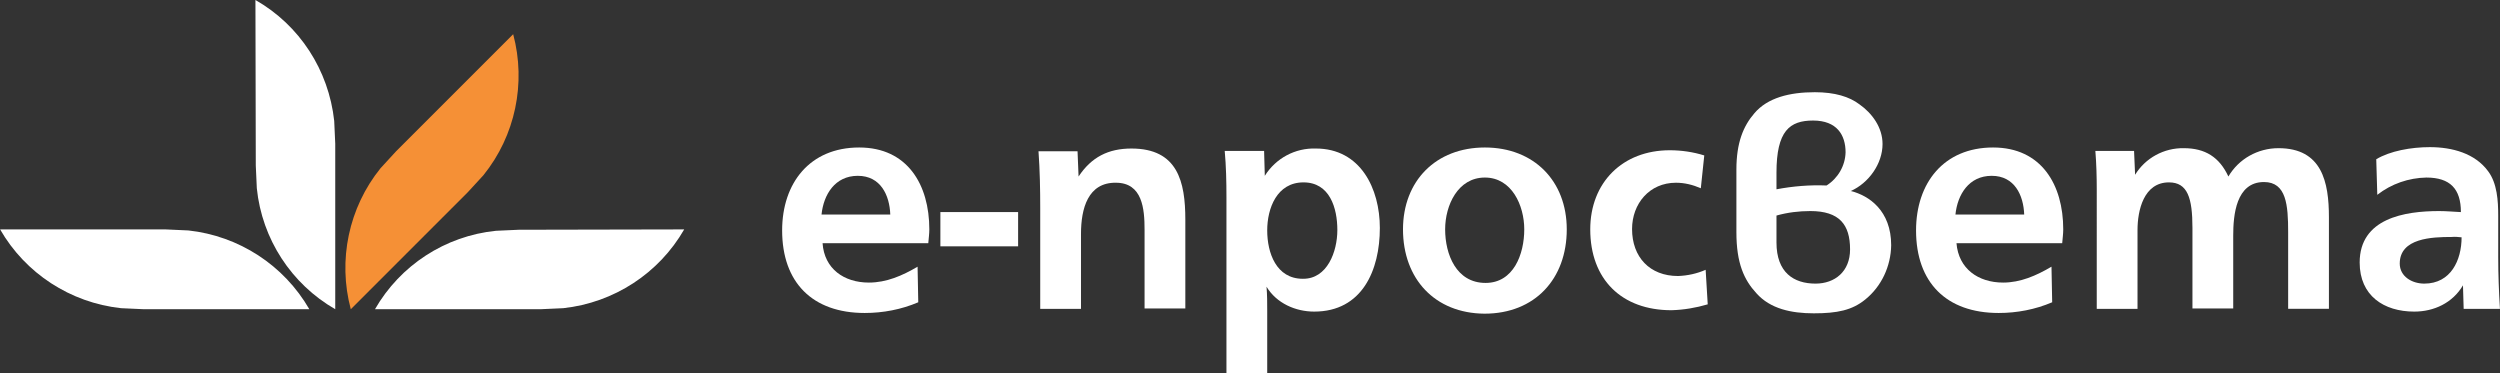
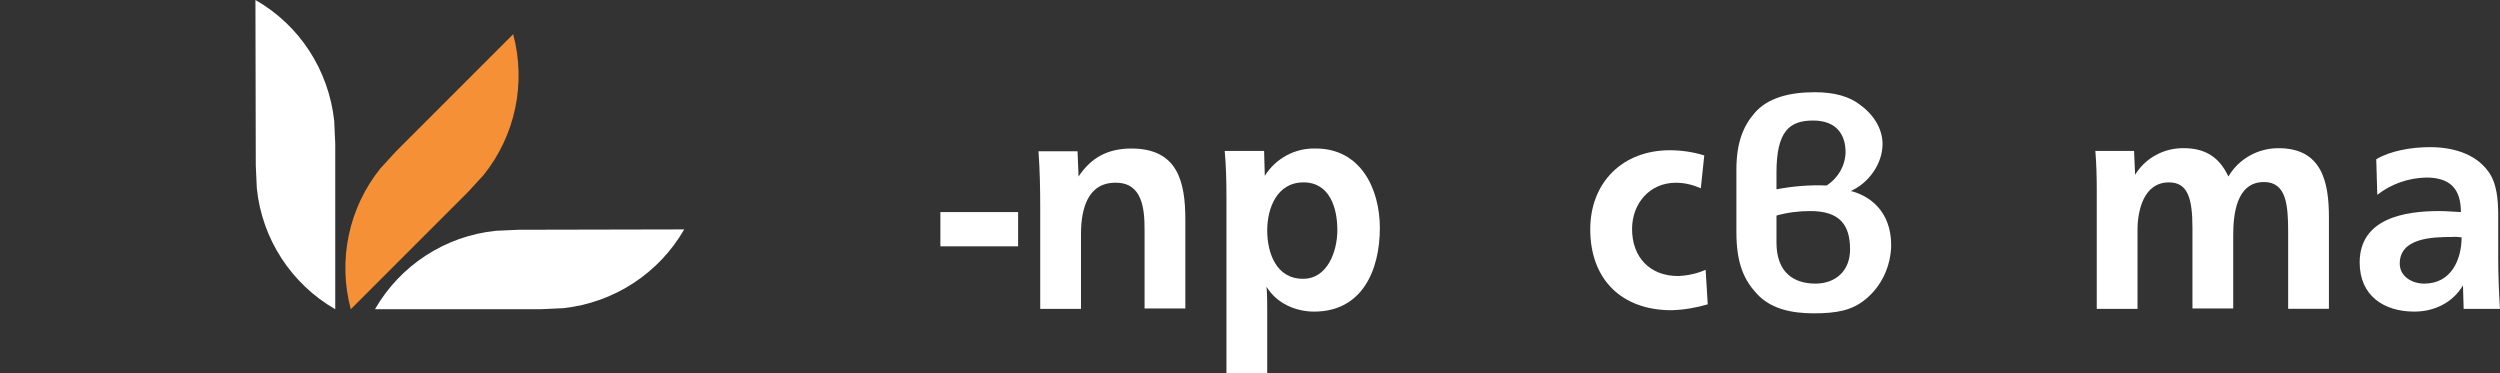
<svg xmlns="http://www.w3.org/2000/svg" version="1.1" id="Layer_1" x="0px" y="0px" viewBox="0 0 723.6 108.1" style="enable-background:new 0 0 723.6 108.1;" xml:space="preserve">
  <rect x="0" y="0" width="723.6" height="108.1" fill="#333333" stroke="none" />
  <style type="text/css">
	.st0{display:none;}
	.st1{display:inline;fill:#83FFF6;}
	.st2{fill:#FFFFFF;}
	.st3{fill:#F59036;}
</style>
  <g id="Layer_2" class="st0">
    <rect x="-27" y="-15" class="st1" width="1033" height="226" />
  </g>
  <g id="Layer_1_1_">
    <g id="Group_286" transform="translate(64.134 0)">
      <g id="Group_282" transform="translate(0 0)">
        <g id="Group_281">
          <path id="Path_123" class="st2" d="M133.9,66.4c-7.3,12.7-20.3,21.2-35,22.8l-6.6,0.3H44.4c7.3-12.7,20.3-21.2,35-22.7l6.6-0.3      L133.9,66.4z" />
-           <path id="Path_124" class="st2" d="M-64.1,66.4c7.3,12.7,20.3,21.2,35,22.8l6.6,0.3h47.9C18,76.7,5,68.3-9.6,66.7l-6.6-0.3      H-64.1z" />
          <path id="Path_125" class="st3" d="M84.4,9.9c3.8,14.2,0.6,29.4-8.6,40.8l-4.5,4.9L37.4,89.5c-3.8-14.2-0.6-29.4,8.6-40.8      l4.5-4.9L84.4,9.9z" />
          <path id="Path_126" class="st2" d="M9.8,0C22.6,7.3,31,20.3,32.6,35l0.3,6.6v47.9c-12.7-7.3-21.2-20.3-22.7-35l-0.3-6.6L9.8,0z" />
        </g>
      </g>
      <g id="Group_283" transform="translate(261.749 30.789)">
-         <path id="Path_127" class="st2" d="M-60.3,46.4l0.2,10.3c-4.9,2.1-10.2,3.1-15.5,3.1c-15.1,0-23.9-8.8-23.9-23.9     c0-13.7,8-24,22.3-24c14,0,20.3,10.8,20.3,23.7c0,1.3-0.2,2.7-0.3,4h-30.6C-87.3,47-81.6,51-74.4,51C-69.3,51-64.7,49-60.3,46.4z      M-68.2,31.3c-0.2-5.6-2.8-11.2-9.4-11.2s-9.9,5.4-10.5,11.2H-68.2z" />
        <path id="Path_128" class="st2" d="M-31.2,40.5h-22.5v-9.9h22.5C-31.2,30.6-31.2,40.5-31.2,40.5z" />
        <path id="Path_129" class="st2" d="M-14,13l0.3,7.3c3.7-5.6,8.6-8.1,15.3-8.1c13.4,0,15.6,9.6,15.6,20.6v25.7H5.4V35.7     c0-6-0.6-13.6-8.3-13.6C-11,22-13,29.6-13,36.9v21.7h-11.8V29.5c0-5.5-0.1-10.9-0.5-16.5L-14,13L-14,13z" />
        <path id="Path_130" class="st2" d="M40.9,77.3H29.1V26.3c0-4.5-0.1-9-0.5-13.4H40l0.2,7.2C43.4,15,49,12,55,12.2     c12.9,0,18.5,11.6,18.5,23c0,12.2-5.1,24.2-19,24.2c-5.4,0-10.9-2.4-13.8-7.2c0.2,2.3,0.2,4.7,0.2,7V77.3z M61.2,35.8     c0-6.4-2.2-13.8-9.8-13.8c-7.7,0-10.5,7.5-10.5,13.9c0,6.5,2.6,14,10.3,14C58.3,50,61.2,42,61.2,35.8L61.2,35.8z" />
-         <path id="Path_131" class="st2" d="M80.2,35.6c0-14,9.5-23.7,23.7-23.7s23.7,9.7,23.7,23.7c0,14.3-9.2,24.4-23.8,24.4     C89.4,59.9,80.2,49.9,80.2,35.6z M92.4,35.6c0,7.2,3.2,15.5,11.7,15.5c8.1,0,11.2-8.3,11.2-15.5c0-6.9-3.6-15-11.4-15     C96.1,20.6,92.4,28.6,92.4,35.6z" />
        <path id="Path_132" class="st2" d="M167.8,47.3l0.6,10c-3.4,1-6.9,1.6-10.5,1.7c-14.4,0-23.5-8.9-23.5-23.4     c0-13.6,9.4-22.9,23-22.9c3.4,0,6.8,0.5,10,1.5l-1,9.5c-2.3-1-4.7-1.6-7.2-1.6c-7.7,0-12.7,6.1-12.7,13.4     c0,8.1,5.1,13.6,13.3,13.6C162.6,49,165.3,48.4,167.8,47.3z" />
        <path id="Path_133" class="st2" d="M221.5,40.2c-0.1,6.1-2.8,11.9-7.5,15.7c-3.8,3.1-8.1,4-14.9,4c-6.5,0-12.6-1.3-16.6-5.8     c-3.6-3.9-5.8-8.7-5.8-17.7V18.3c0-7.8,2-12.6,5.2-16.3c3.8-4.5,10.2-6.1,17.5-6.1c5.8,0,10,1.3,12.9,3.5C216,2,219,6.1,219,10.9     c0,5.7-4,11.3-9.2,13.6C215.1,25.8,221.5,30.2,221.5,40.2z M208.3,13.3c0-5-2.5-9.2-9.4-9.2c-6.8,0-10.6,3-10.6,15.1V24     c4.8-0.9,9.6-1.3,14.5-1.1C206.1,20.8,208.2,17.2,208.3,13.3L208.3,13.3z M188.3,39.4c0,8.7,5,11.9,11.3,11.9     c5.6,0,10-3.5,10-9.9c0-7.2-3.1-11.1-11.5-11.1c-3.3,0-6.6,0.4-9.8,1.3V39.4z" />
-         <path id="Path_134" class="st2" d="M267.9,46.4l0.2,10.3c-4.9,2.1-10.2,3.1-15.5,3.1c-15.1,0-23.9-8.8-23.9-23.9     c0-13.7,8-24,22.3-24c14,0,20.3,10.8,20.3,23.7c0,1.3-0.2,2.7-0.3,4h-30.6c0.6,7.4,6.3,11.4,13.5,11.4     C258.9,51,263.5,49,267.9,46.4z M260,31.3c-0.2-5.6-2.8-11.2-9.4-11.2s-9.9,5.4-10.5,11.2H260z" />
        <path id="Path_135" class="st2" d="M291.8,12.9l0.3,6.9c3-4.9,8.4-7.8,14.1-7.7c6.2,0,10.3,2.6,12.9,8.2c3-5.1,8.5-8.2,14.5-8.2     c12.6,0,14.6,9.8,14.6,20v26.5h-11.8V36.4c0-7.8-0.5-14.5-7-14.5c-8.1,0-8.9,9.6-8.9,15.5v21.1h-11.8V35.2     c0-8.7-1.4-13.2-6.8-13.2c-7.3,0-9.1,8.1-9.1,13.8v22.8h-11.8V24c0-3.6-0.1-7.4-0.4-11.1L291.8,12.9z" />
        <path id="Path_136" class="st2" d="M397.2,43.7c0,5,0.2,9.9,0.5,14.9h-10.5l-0.2-6.8c-3,5.1-8.4,7.6-14.1,7.6     c-8.8,0-15.8-4.6-15.8-14.2c0-12.8,13-14.9,23-14.9c2.1,0,4.2,0.2,6.3,0.3c0-6.7-3.1-10-10-10c-5.1,0.1-10.1,1.8-14.2,5     l-0.3-10.3c4-2.4,10.1-3.5,15.5-3.5c6.5,0,13.1,1.8,16.9,7c2.6,3.5,2.9,8.5,2.9,12.9L397.2,43.7z M386.6,37.9     c-1-0.1-1.9-0.2-2.9-0.1c-5.6,0-15,0.3-15,7.7c0,3.7,3.5,5.8,7.1,5.8C383.5,51.3,386.6,44.5,386.6,37.9L386.6,37.9z" />
      </g>
    </g>
  </g>
</svg>